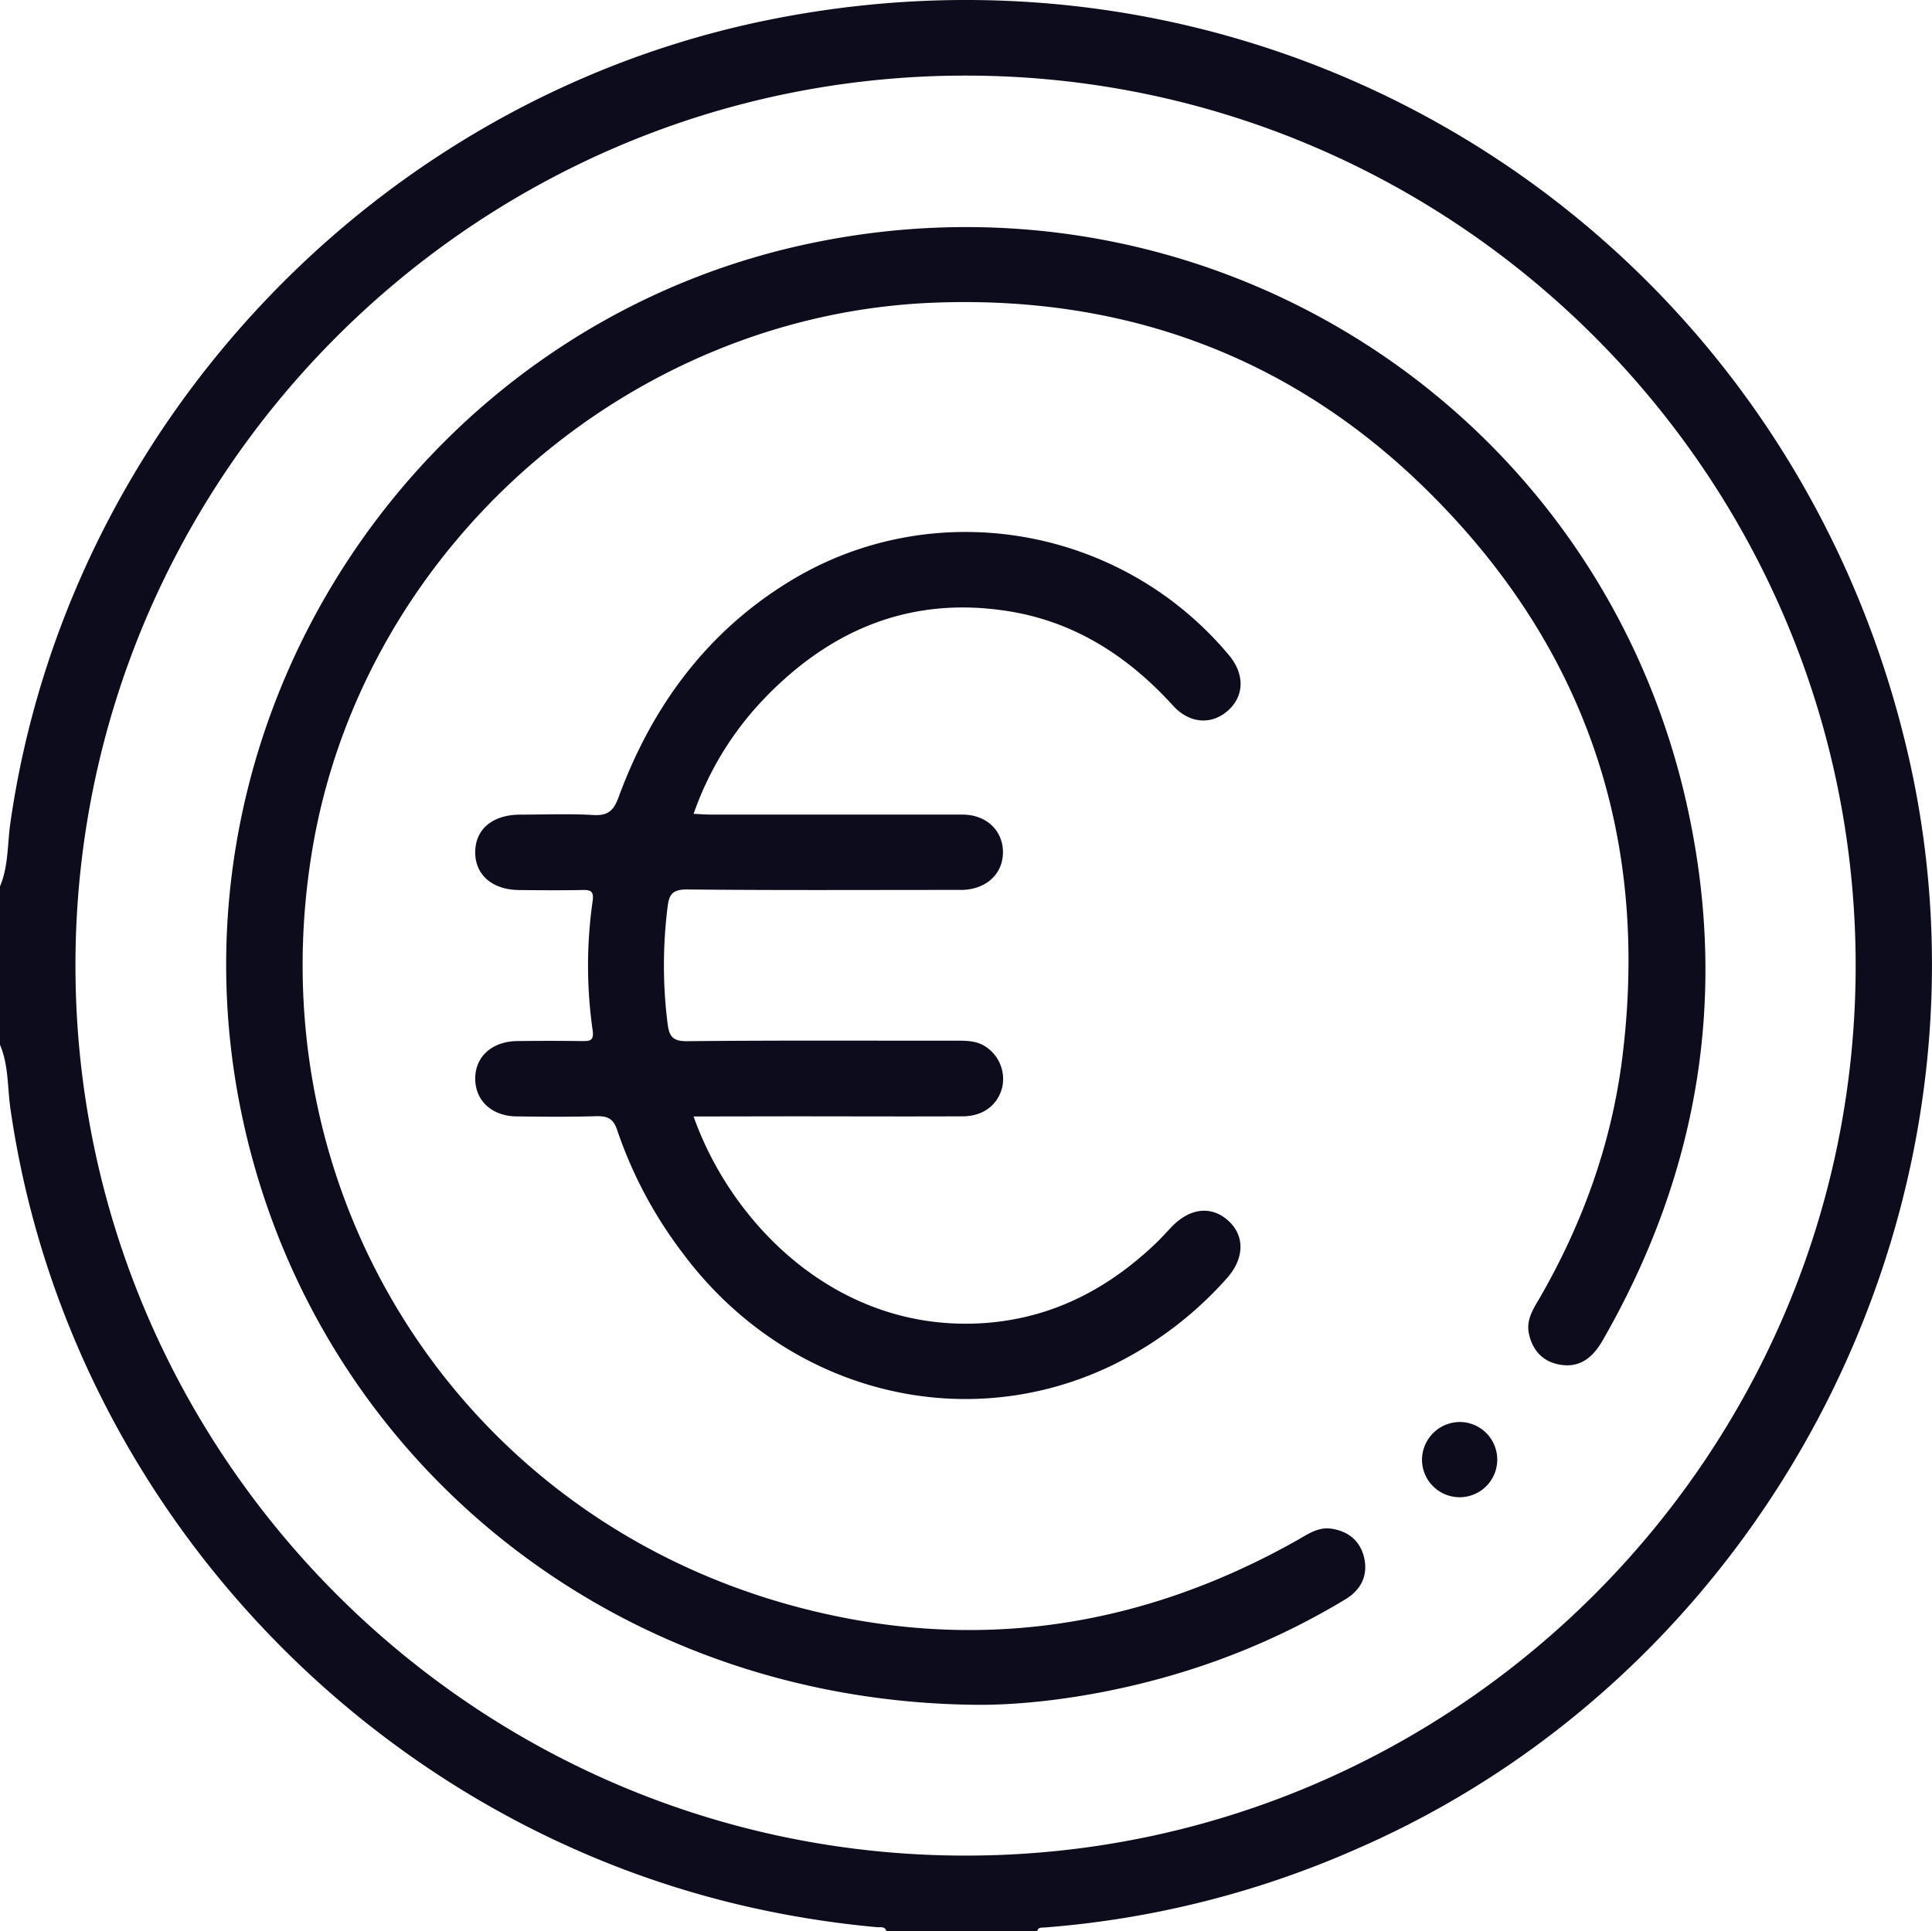
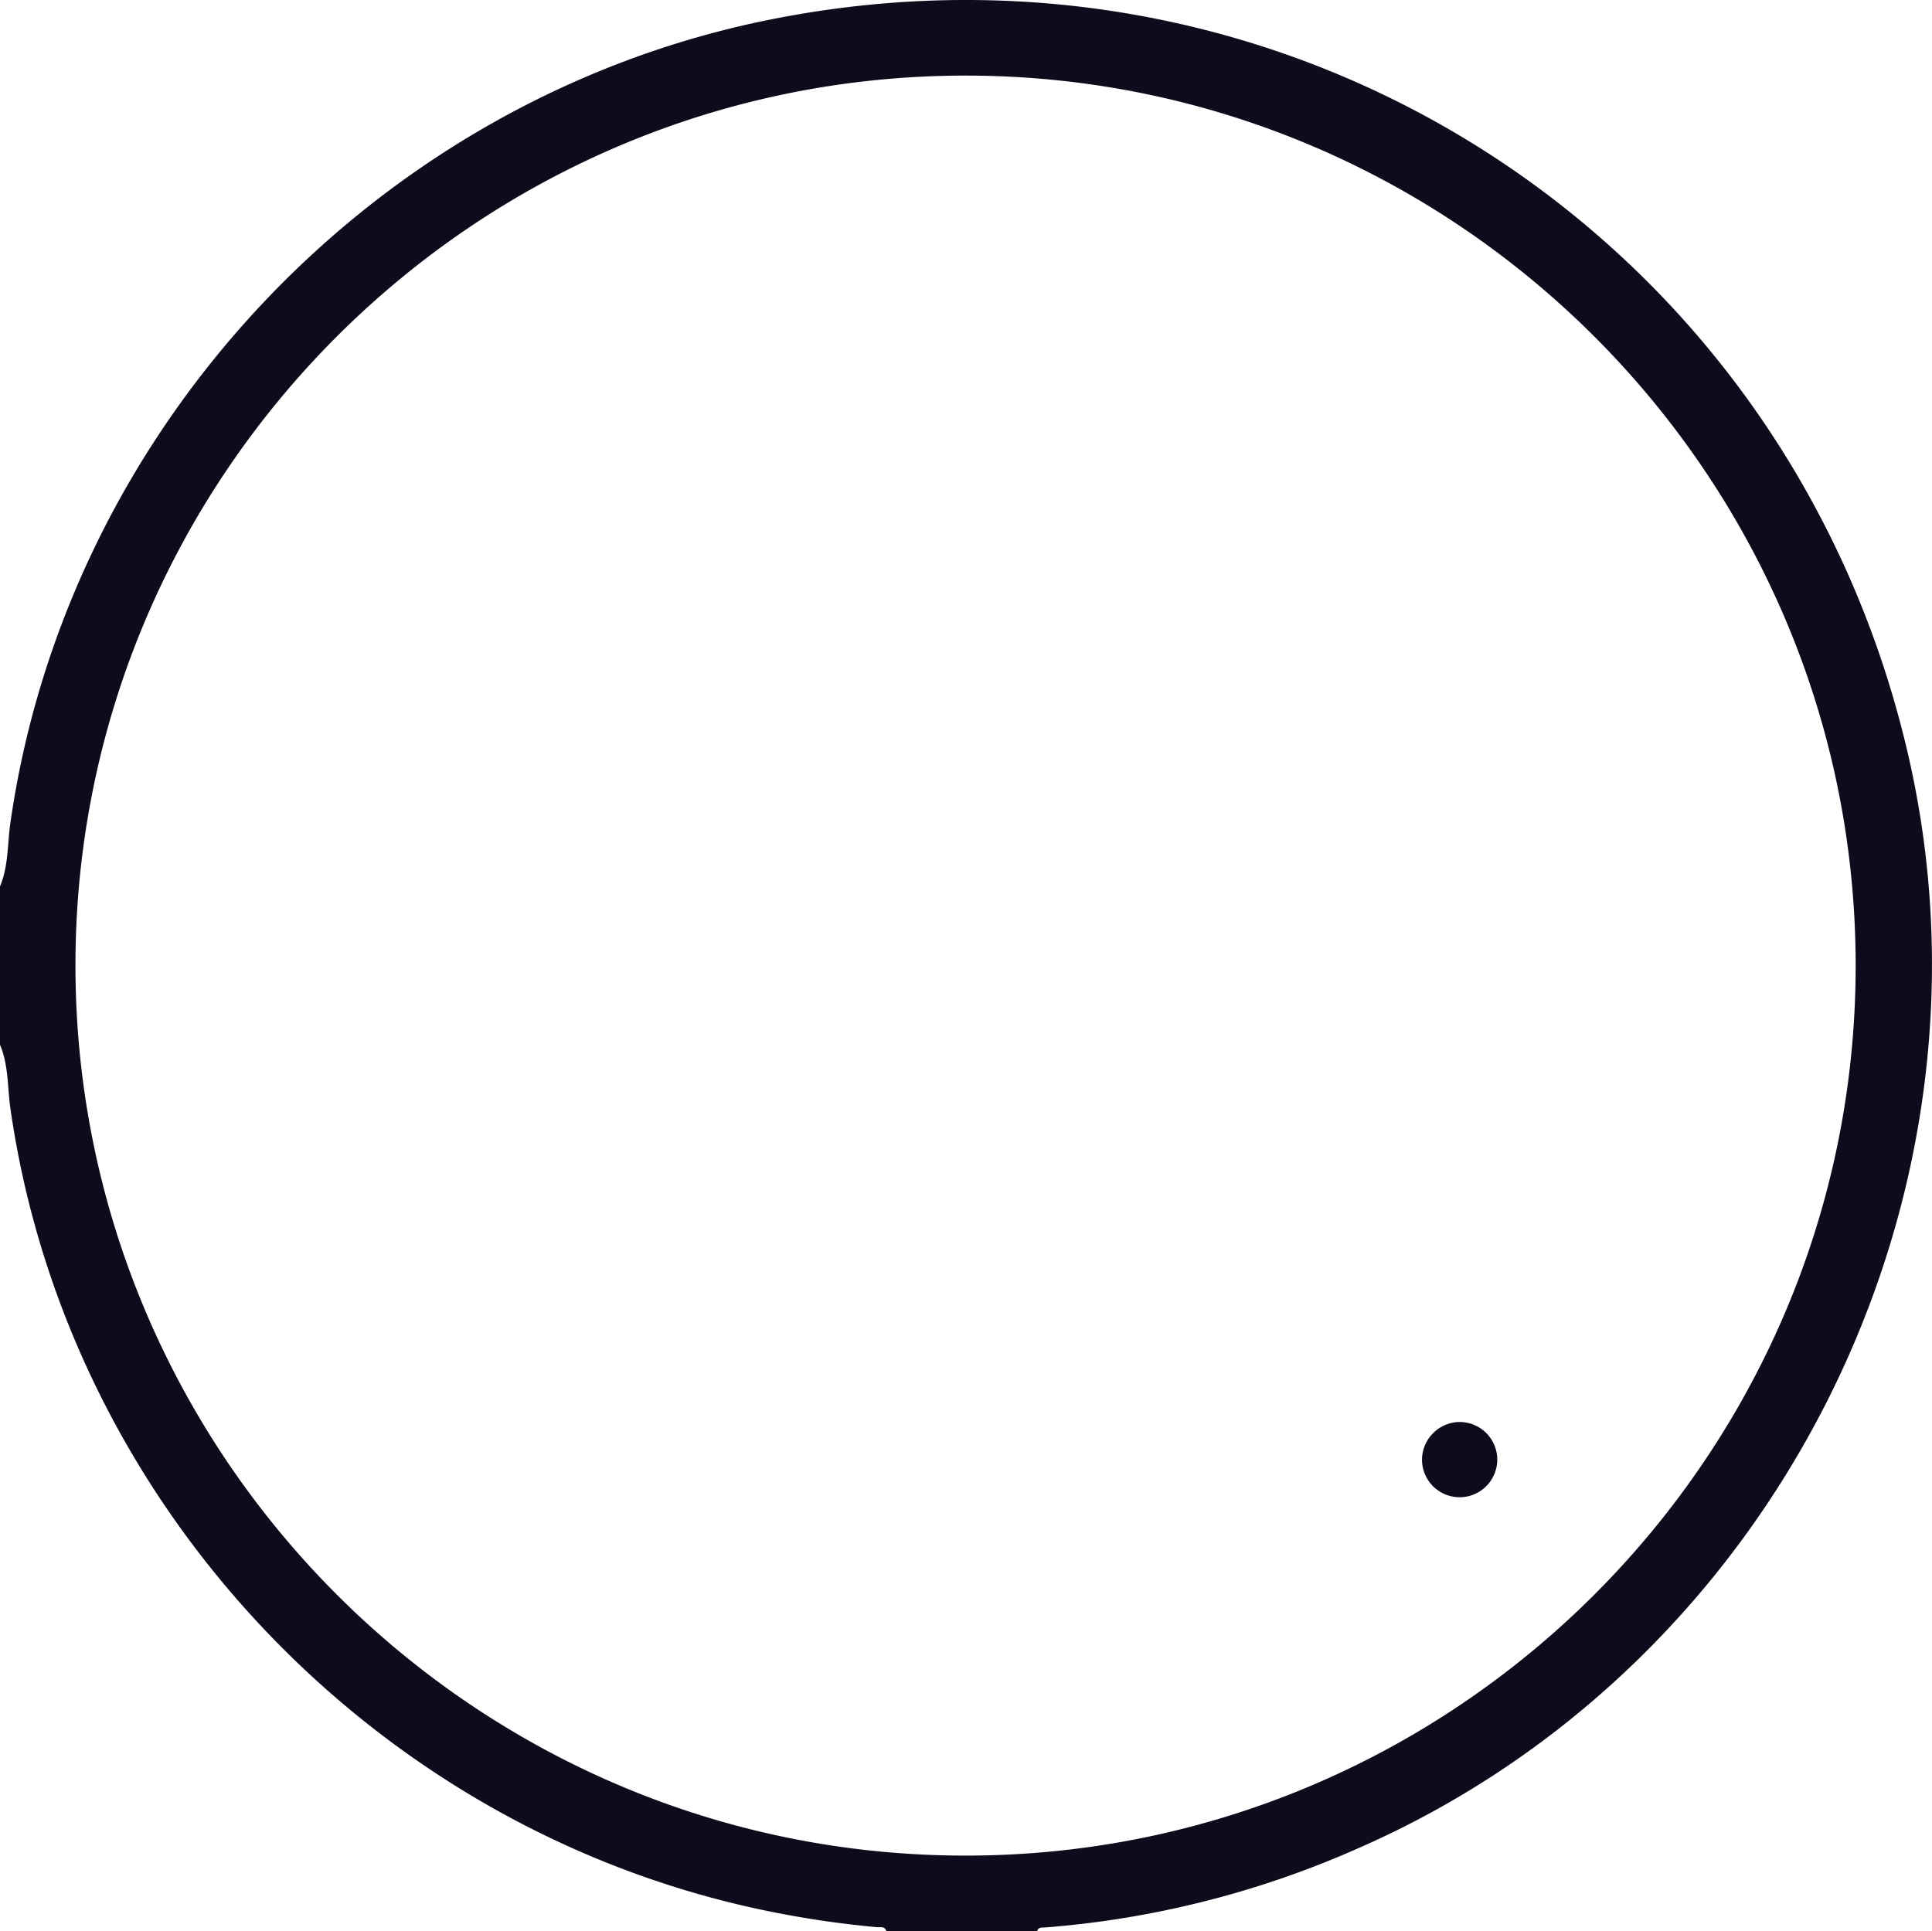
<svg xmlns="http://www.w3.org/2000/svg" id="Layer_1" data-name="Layer 1" viewBox="0 0 500.09 499.91">
  <defs>
    <style>
      .cls-1 {
        fill: #0c0c1d;
      }
    </style>
  </defs>
  <title>apartmani-zlatibor-pay-apartments</title>
  <g>
    <path class="cls-1" d="M5.68,235.87c2.22-5.27,1.9-11,2.69-16.47C23.09,116.74,103,32.05,204.73,11.53,338.85-15.54,467.62,67,499.24,200.25,526.54,315.27,466,437,357.81,484.62a246.88,246.88,0,0,1-81.7,20.76c-.78.06-1.66-.14-1.95.92H235.11c-.41-1.3-1.54-.92-2.43-1a255.1,255.1,0,0,1-28-4.12C102.81,480.44,23.06,395.91,8.37,293.34c-.78-5.49-.45-11.2-2.69-16.47ZM25.21,256.3c0,127,103.49,230.5,230.44,230.47,126.8,0,230.2-103.32,230.36-230.1.15-127-103.23-230.61-230.22-230.7S25.24,129.33,25.21,256.3Z" transform="translate(-5.68 -6.4)" />
-     <path class="cls-1" d="M259.77,447.74C162.15,447.48,83.07,380.67,67,288.37,49.72,188.66,114.88,91.49,213.61,69.79c104.63-23,207,42.38,229.15,147,10.24,48.23,2.33,93.94-22.3,136.71-2.5,4.33-5.87,7.1-11.06,6.17-4.43-.79-7.1-3.74-8-8.18-.64-3.31,1-6,2.58-8.66,11.29-19.45,18.82-40.25,21.62-62.59,7.09-56.56-9.2-105.57-49.43-145.82C340.82,99,297.26,82.79,247.31,84.76c-79,3.11-147.51,63.5-160.71,141.1-15.24,89.57,38.23,173.58,125.75,196.63,45.12,11.89,88.23,5.6,128.91-17.25,2.82-1.59,5.55-3.6,9-3.1,4.47.63,7.55,3.22,8.54,7.59,1,4.62-.85,8.27-4.91,10.72a188.68,188.68,0,0,1-42.56,18.95C293.19,444.92,274.62,447.66,259.77,447.74Z" transform="translate(-5.68 -6.4)" />
-     <path class="cls-1" d="M185.21,295.43c9.64,27.27,36.09,54.78,72.66,53.61,18.39-.59,33.85-8.2,47-20.79,1.41-1.35,2.71-2.81,4.06-4.22,4.71-4.92,10.26-5.56,14.61-1.69s4.39,9.78-.36,15.05a95.63,95.63,0,0,1-29.74,22.51c-38.72,18.62-84.6,6.53-111.11-29.19a111.79,111.79,0,0,1-16.86-31.65c-1-3.16-2.62-3.79-5.61-3.7-6.82.21-13.66.13-20.49.05-6.33-.08-10.59-4-10.68-9.62-.08-5.79,4.28-9.8,10.89-9.88q8.29-.11,16.59,0c2,0,3.33.1,2.92-2.76a117.85,117.85,0,0,1,0-33.55c.39-2.79-.84-2.83-2.89-2.79-5.37.09-10.74.06-16.11,0-7-.05-11.46-3.94-11.4-9.87s4.5-9.61,11.62-9.65c6.35,0,12.71-.27,19,.1,3.78.22,5.24-1.2,6.48-4.59,8.61-23.41,22.7-42.67,44.18-55.84,37.15-22.79,85.77-14.54,113.83,19.06,4.08,4.88,4,10.55-.27,14.34s-10,3.39-14.26-1.34c-11.63-12.77-25.48-21.71-42.71-24.42-25-3.93-45.69,4.65-62.9,22.48a81.9,81.9,0,0,0-18.44,30c1.61.07,3.13.2,4.65.2,21.64,0,43.28,0,64.91,0,6.25,0,10.53,4.16,10.51,9.77s-4.31,9.56-10.56,9.73c-1.14,0-2.28,0-3.42,0-22.61,0-45.22.12-67.83-.12-3.77,0-4.64,1.35-5,4.55a120.79,120.79,0,0,0,0,30.16c.4,3.16,1.19,4.61,5,4.57,23.26-.24,46.52-.11,69.79-.13,2.46,0,4.88,0,7.1,1.28A10,10,0,0,1,265.07,288c-1.2,4.53-4.93,7.37-10.21,7.39-15,.07-29.93,0-44.9,0Z" transform="translate(-5.68 -6.4)" />
    <path class="cls-1" d="M383.48,374.52a9.74,9.74,0,1,1-9.72,9.52A9.84,9.84,0,0,1,383.48,374.52Z" transform="translate(-5.68 -6.4)" />
  </g>
</svg>